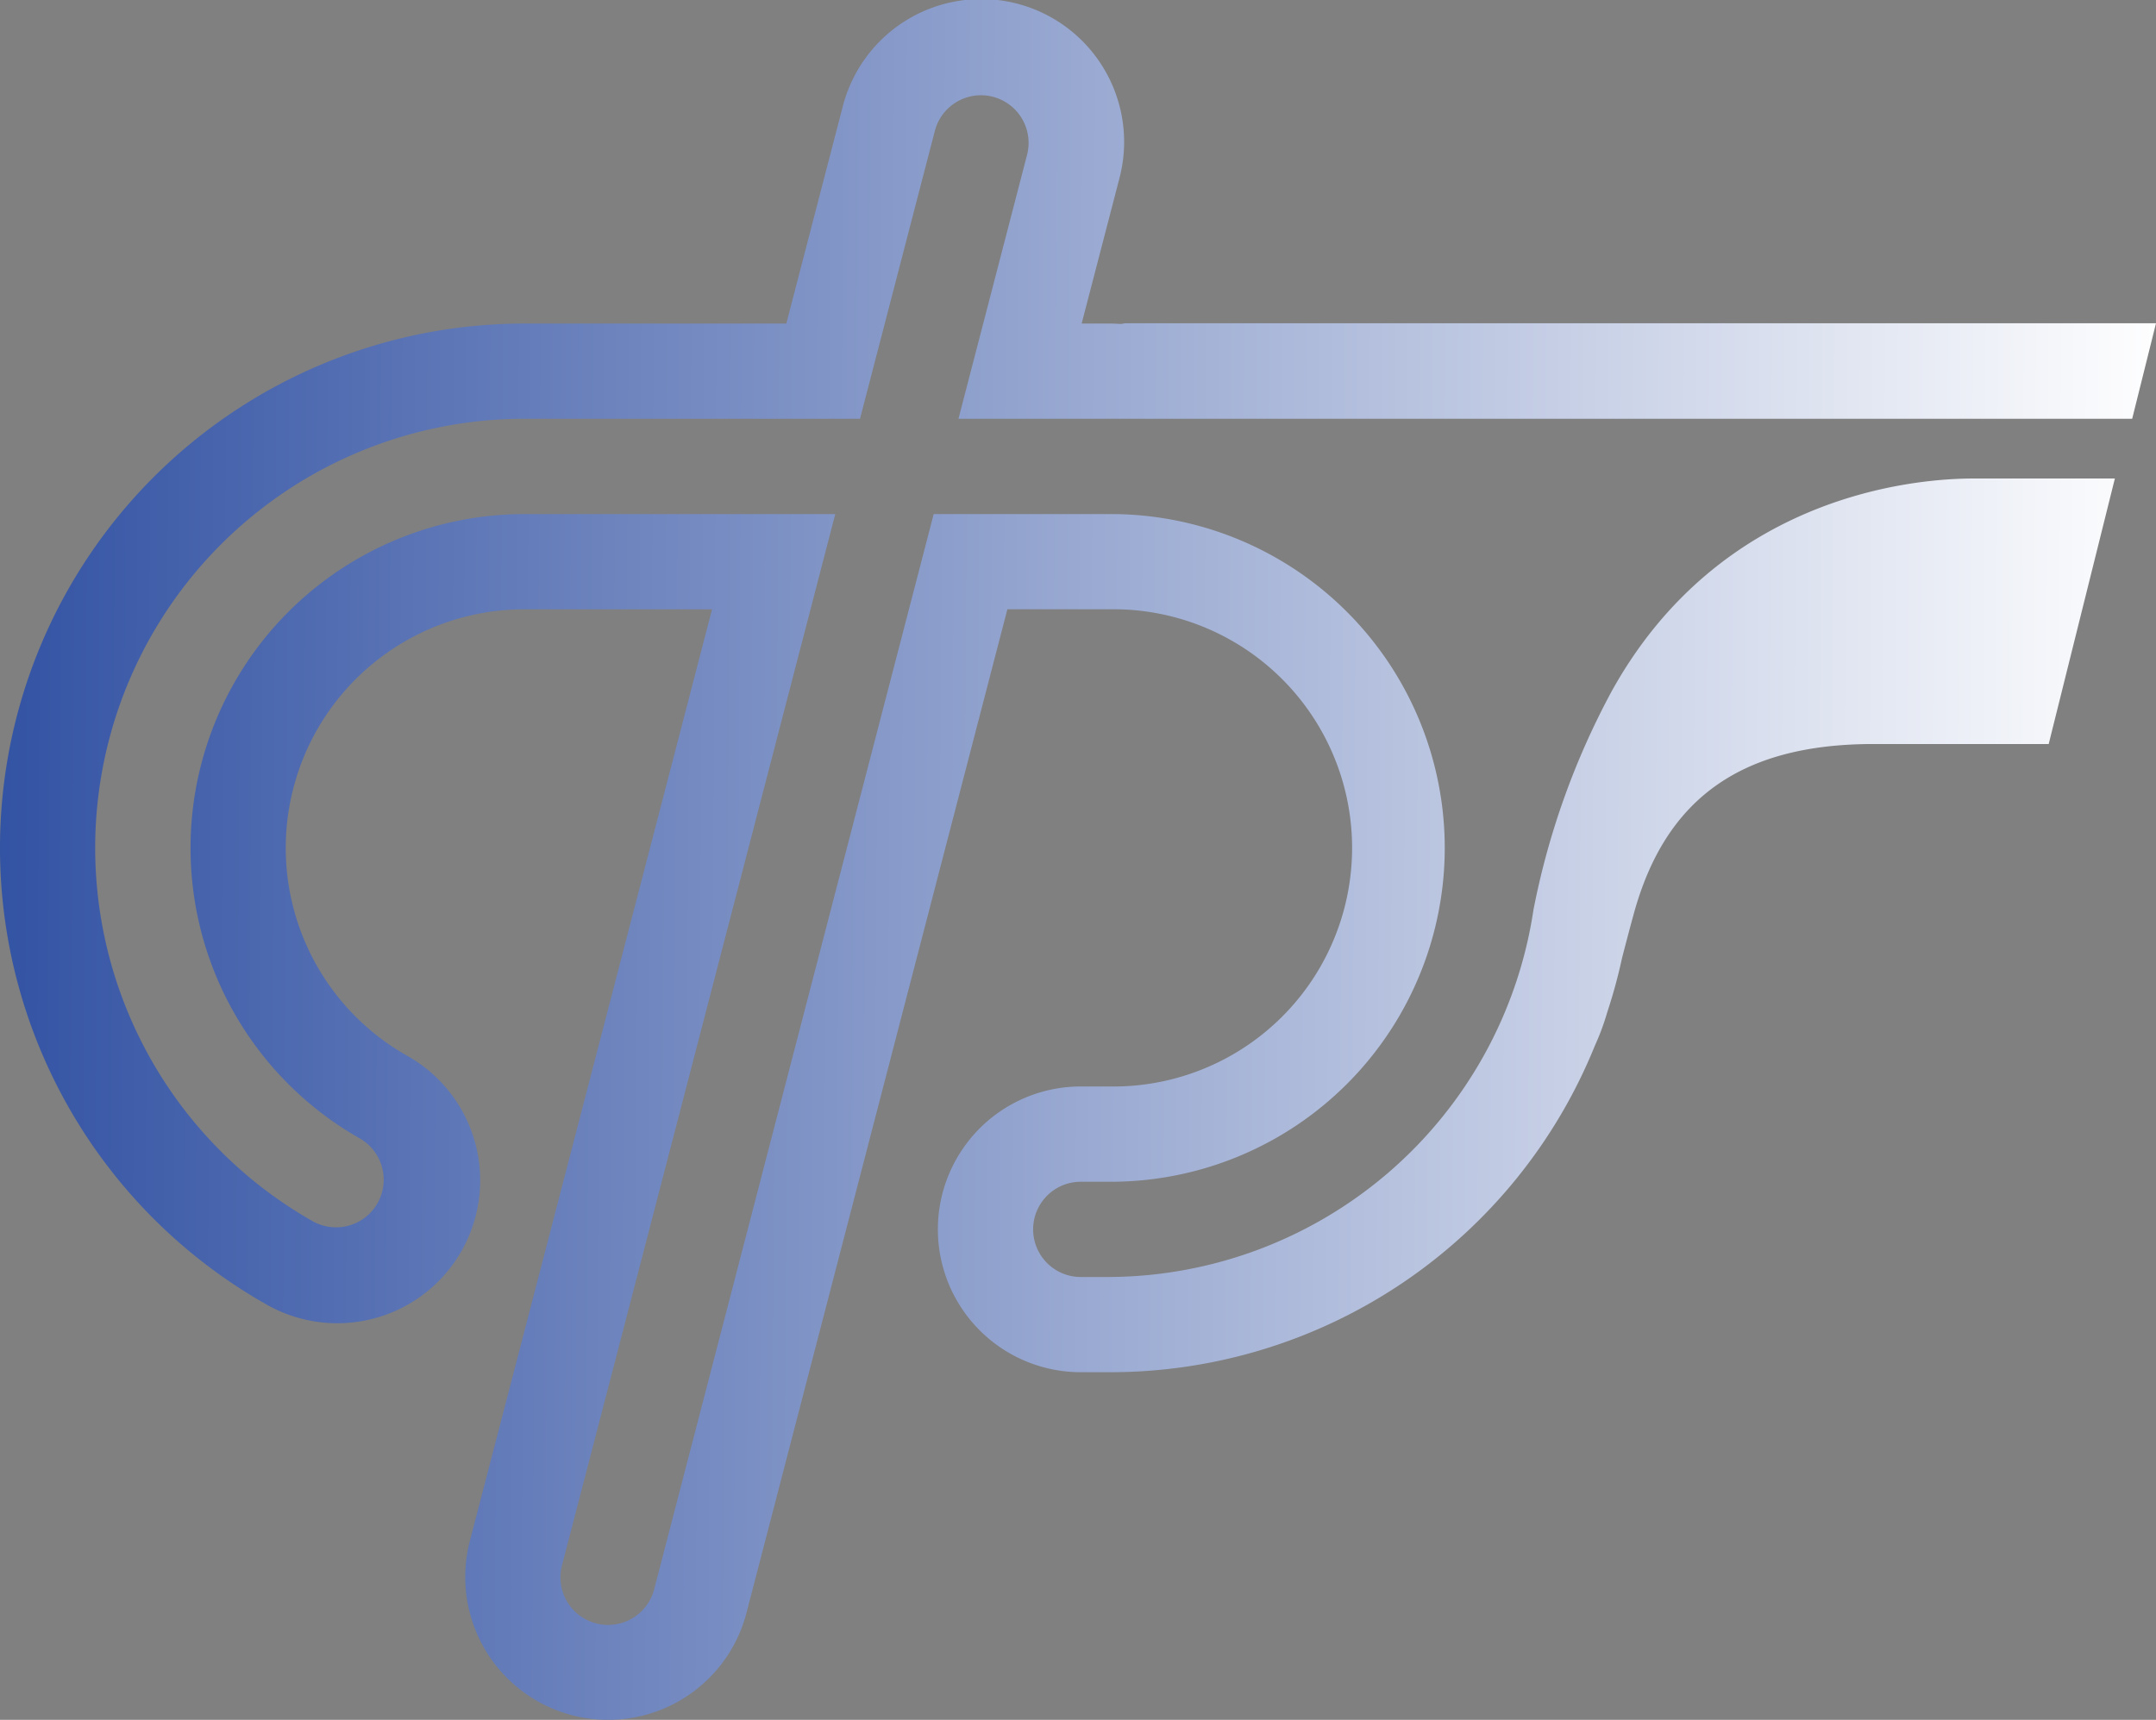
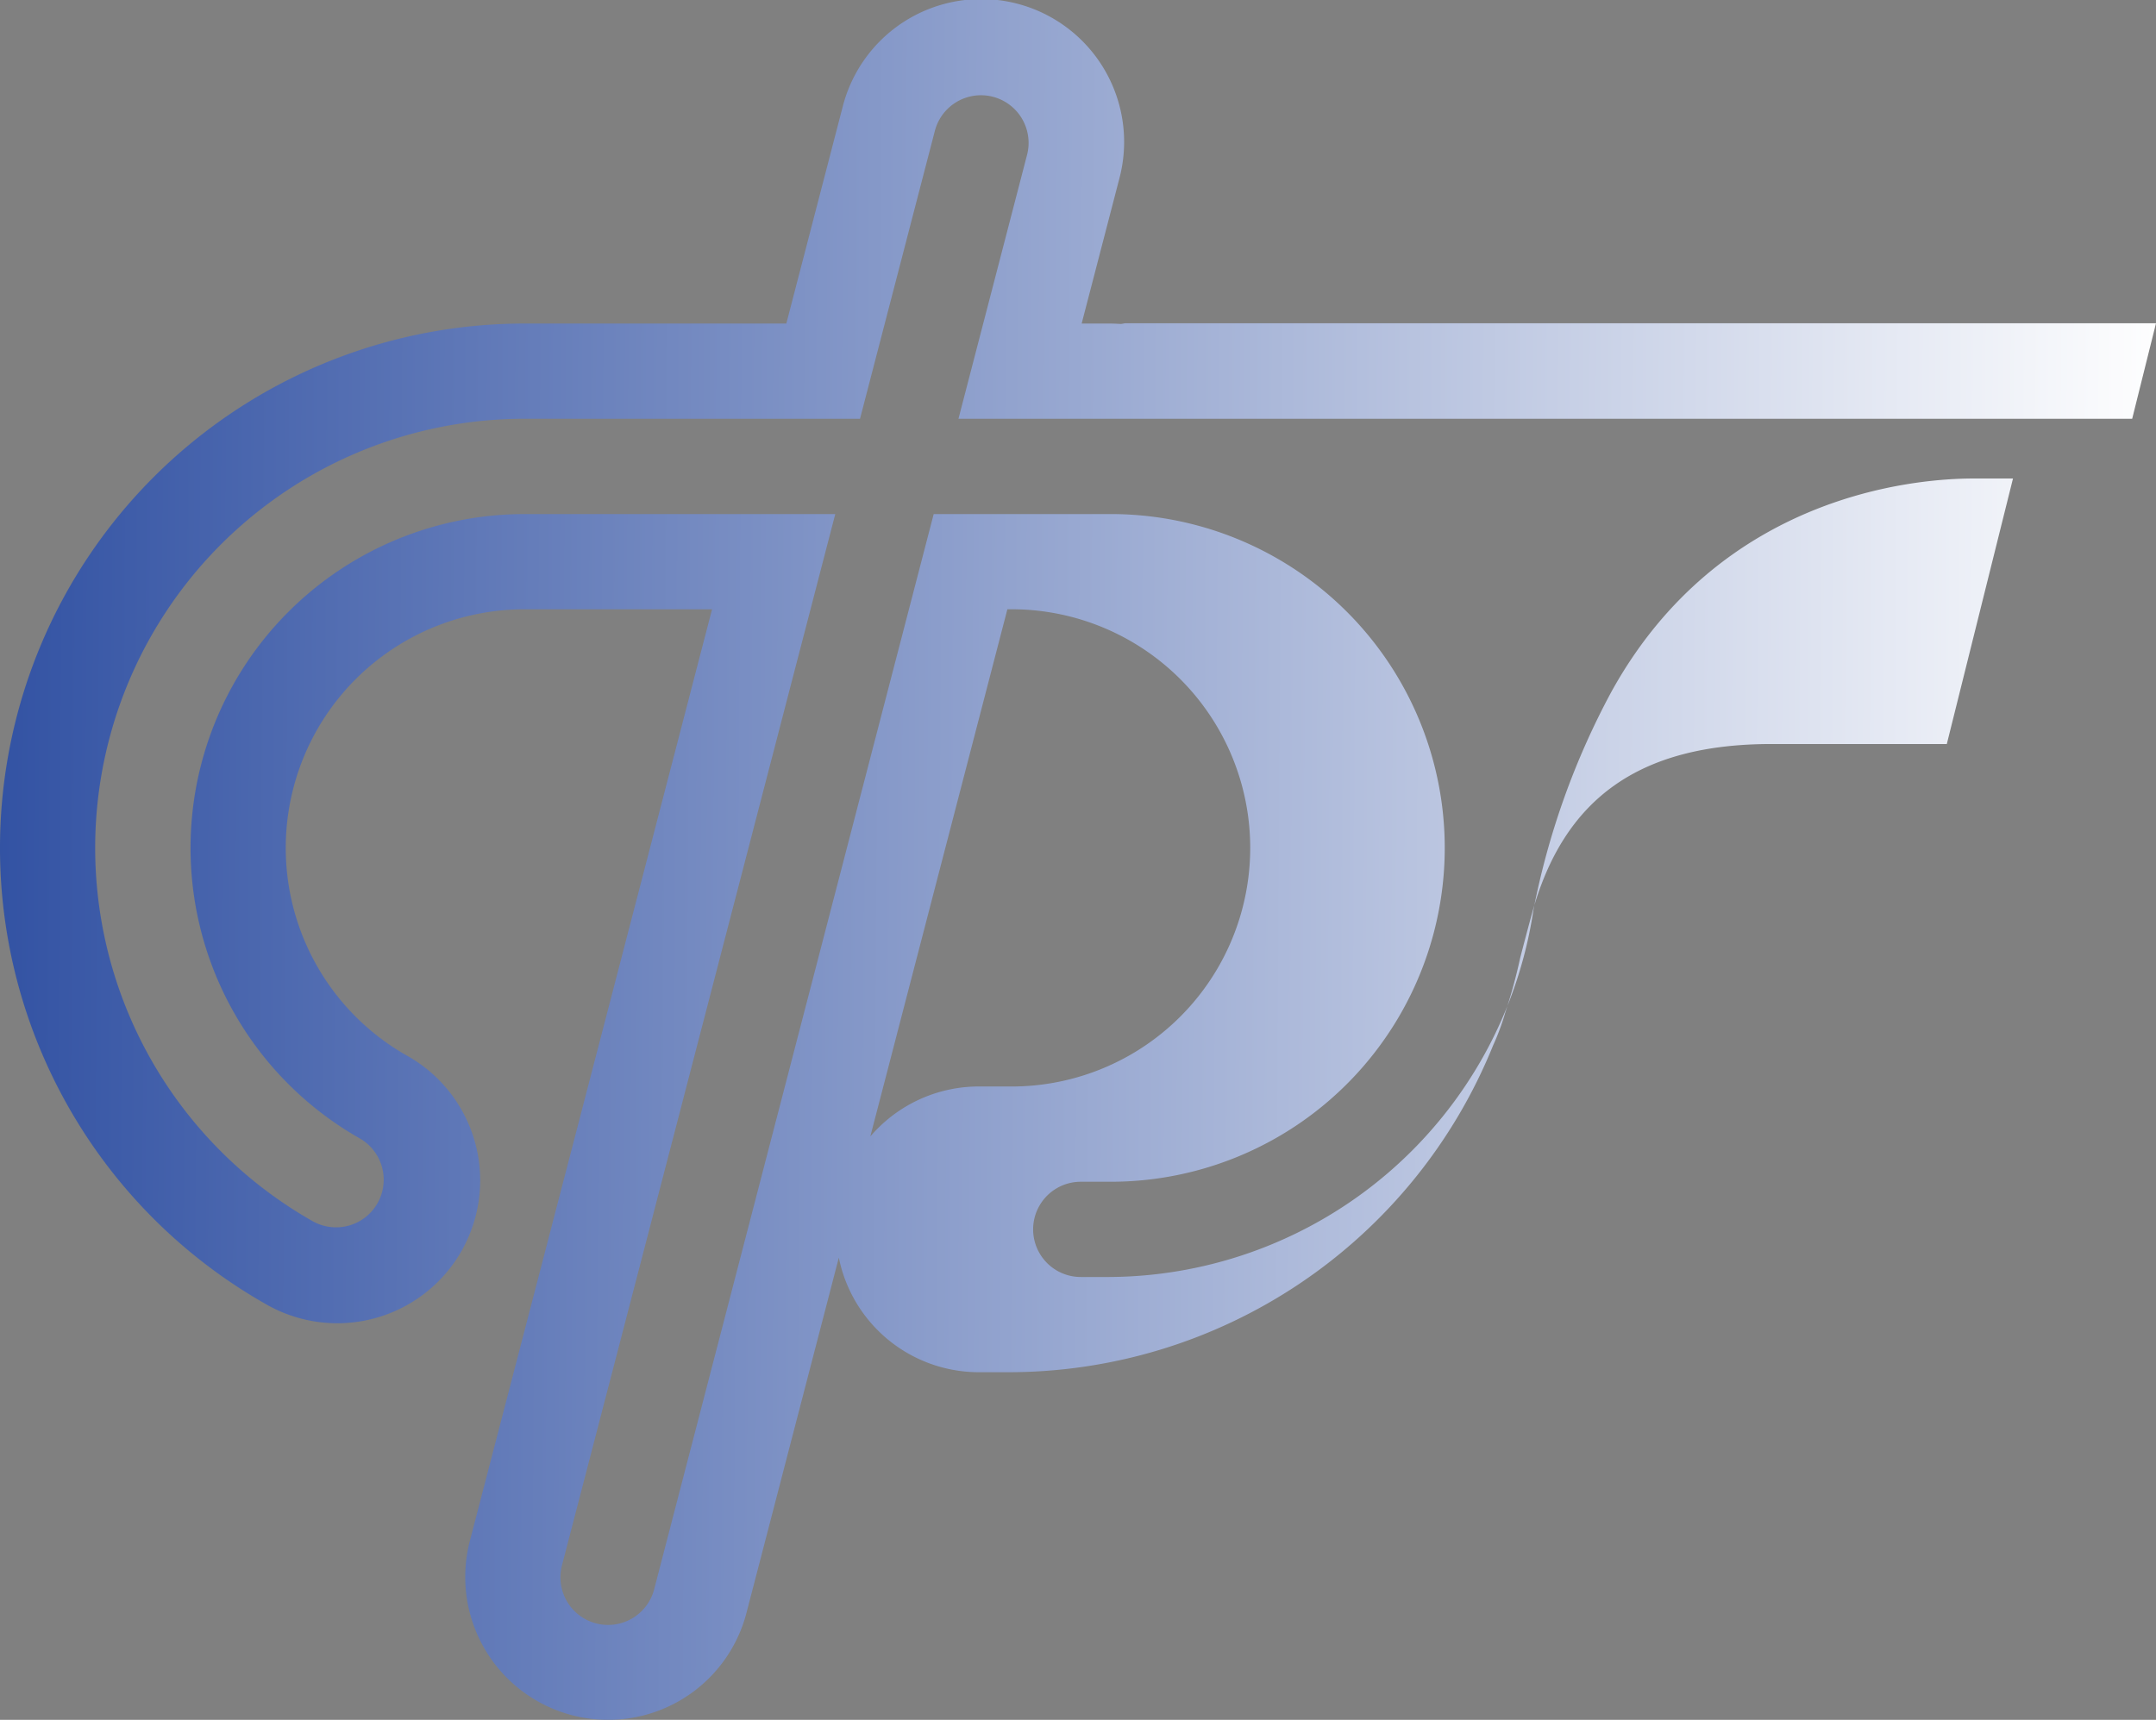
<svg xmlns="http://www.w3.org/2000/svg" width="300.778" height="240" viewBox="0 0 300.778 240">
  <rect x="0" y="0" width="300.778" height="240" fill="#808080" stroke="none" />
  <defs>
    <linearGradient id="linear-gradient" y1="0.459" x2="1" y2="0.464" gradientUnits="objectBoundingBox">
      <stop offset="0" stop-color="#3252a3" />
      <stop offset="1" stop-color="#fff" />
    </linearGradient>
  </defs>
-   <path id="mark_symbol" d="M710.076,335.4H873.818l3.323-13.33h-143.8l-.582.1-.233-.012c-.47-.024-.939-.047-1.415-.047h-3.849l5.249-20.194a19.938,19.938,0,1,0-38.592-10.034l-7.857,30.228H649.534a73.177,73.177,0,0,0-36.147,136.8A19.937,19.937,0,1,0,633.1,424.253a33.3,33.3,0,0,1,16.431-62.266H675.7L641.908,492.01A19.937,19.937,0,0,0,680.5,502.04l36.4-140.054h14.213a33.3,33.3,0,1,1,0,66.59h-3.973a19.937,19.937,0,0,0,0,39.874h3.973a72.936,72.936,0,0,0,67.766-45.613,33.346,33.346,0,0,0,1.7-4.6,73.3,73.3,0,0,0,2.076-7.612c.484-1.861,1.007-3.866,1.61-6.067,4.422-16.219,15.058-23.771,33.471-23.771h24.435l9.233-37.051H851.68c-8,0-35.264,2.147-50.514,29.758a107.42,107.42,0,0,0-10.872,30.417,60.148,60.148,0,0,1-59.182,51.252h-3.973a6.646,6.646,0,0,1,0-13.292h3.973a46.587,46.587,0,1,0,0-93.173H706.62l-38.985,150a6.644,6.644,0,1,1-12.86-3.344l37.875-145.731.239-.924H649.534a46.594,46.594,0,0,0-23,87.112,6.646,6.646,0,0,1-6.575,11.552A59.886,59.886,0,0,1,649.534,335.4h46.807l10.441-40.173a6.645,6.645,0,1,1,12.863,3.344Z" transform="translate(-576.363 -276.962)" fill="url(#linear-gradient)" style="mix-blend-mode: multiply;isolation: isolate" />
+   <path id="mark_symbol" d="M710.076,335.4H873.818l3.323-13.33h-143.8l-.582.1-.233-.012c-.47-.024-.939-.047-1.415-.047h-3.849l5.249-20.194a19.938,19.938,0,1,0-38.592-10.034l-7.857,30.228H649.534a73.177,73.177,0,0,0-36.147,136.8A19.937,19.937,0,1,0,633.1,424.253a33.3,33.3,0,0,1,16.431-62.266H675.7L641.908,492.01A19.937,19.937,0,0,0,680.5,502.04l36.4-140.054a33.3,33.3,0,1,1,0,66.59h-3.973a19.937,19.937,0,0,0,0,39.874h3.973a72.936,72.936,0,0,0,67.766-45.613,33.346,33.346,0,0,0,1.7-4.6,73.3,73.3,0,0,0,2.076-7.612c.484-1.861,1.007-3.866,1.61-6.067,4.422-16.219,15.058-23.771,33.471-23.771h24.435l9.233-37.051H851.68c-8,0-35.264,2.147-50.514,29.758a107.42,107.42,0,0,0-10.872,30.417,60.148,60.148,0,0,1-59.182,51.252h-3.973a6.646,6.646,0,0,1,0-13.292h3.973a46.587,46.587,0,1,0,0-93.173H706.62l-38.985,150a6.644,6.644,0,1,1-12.86-3.344l37.875-145.731.239-.924H649.534a46.594,46.594,0,0,0-23,87.112,6.646,6.646,0,0,1-6.575,11.552A59.886,59.886,0,0,1,649.534,335.4h46.807l10.441-40.173a6.645,6.645,0,1,1,12.863,3.344Z" transform="translate(-576.363 -276.962)" fill="url(#linear-gradient)" style="mix-blend-mode: multiply;isolation: isolate" />
</svg>